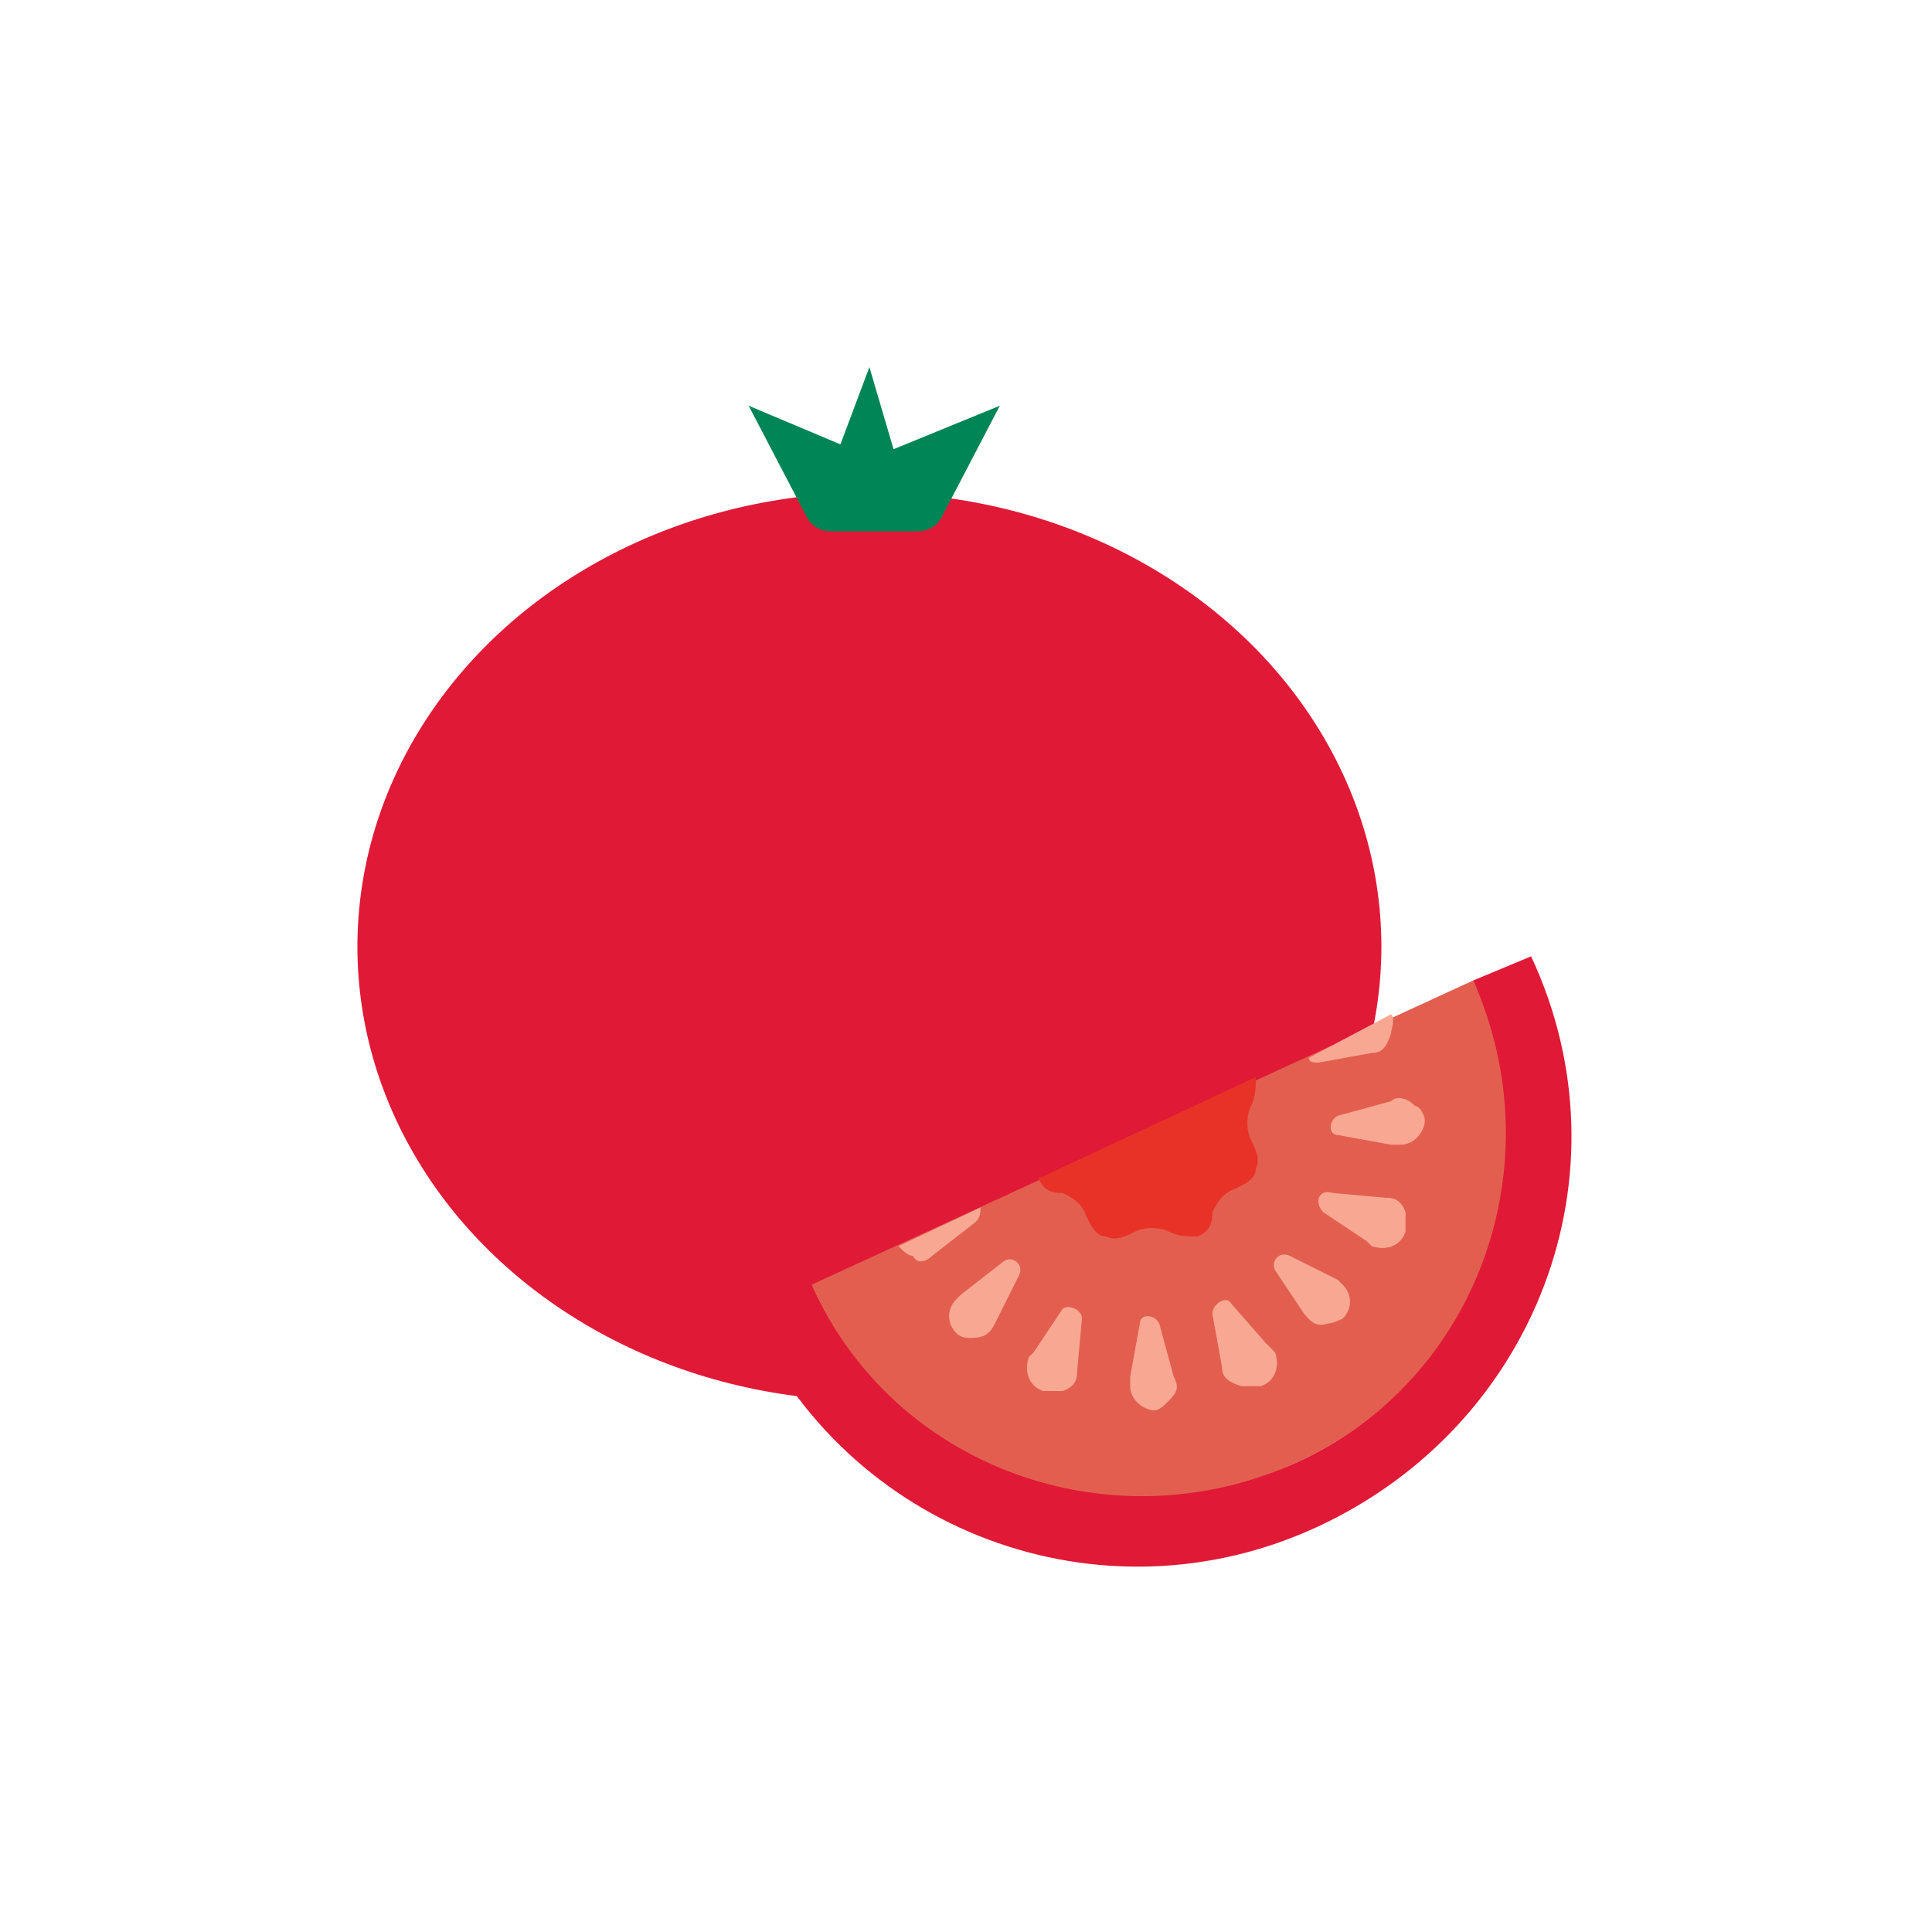
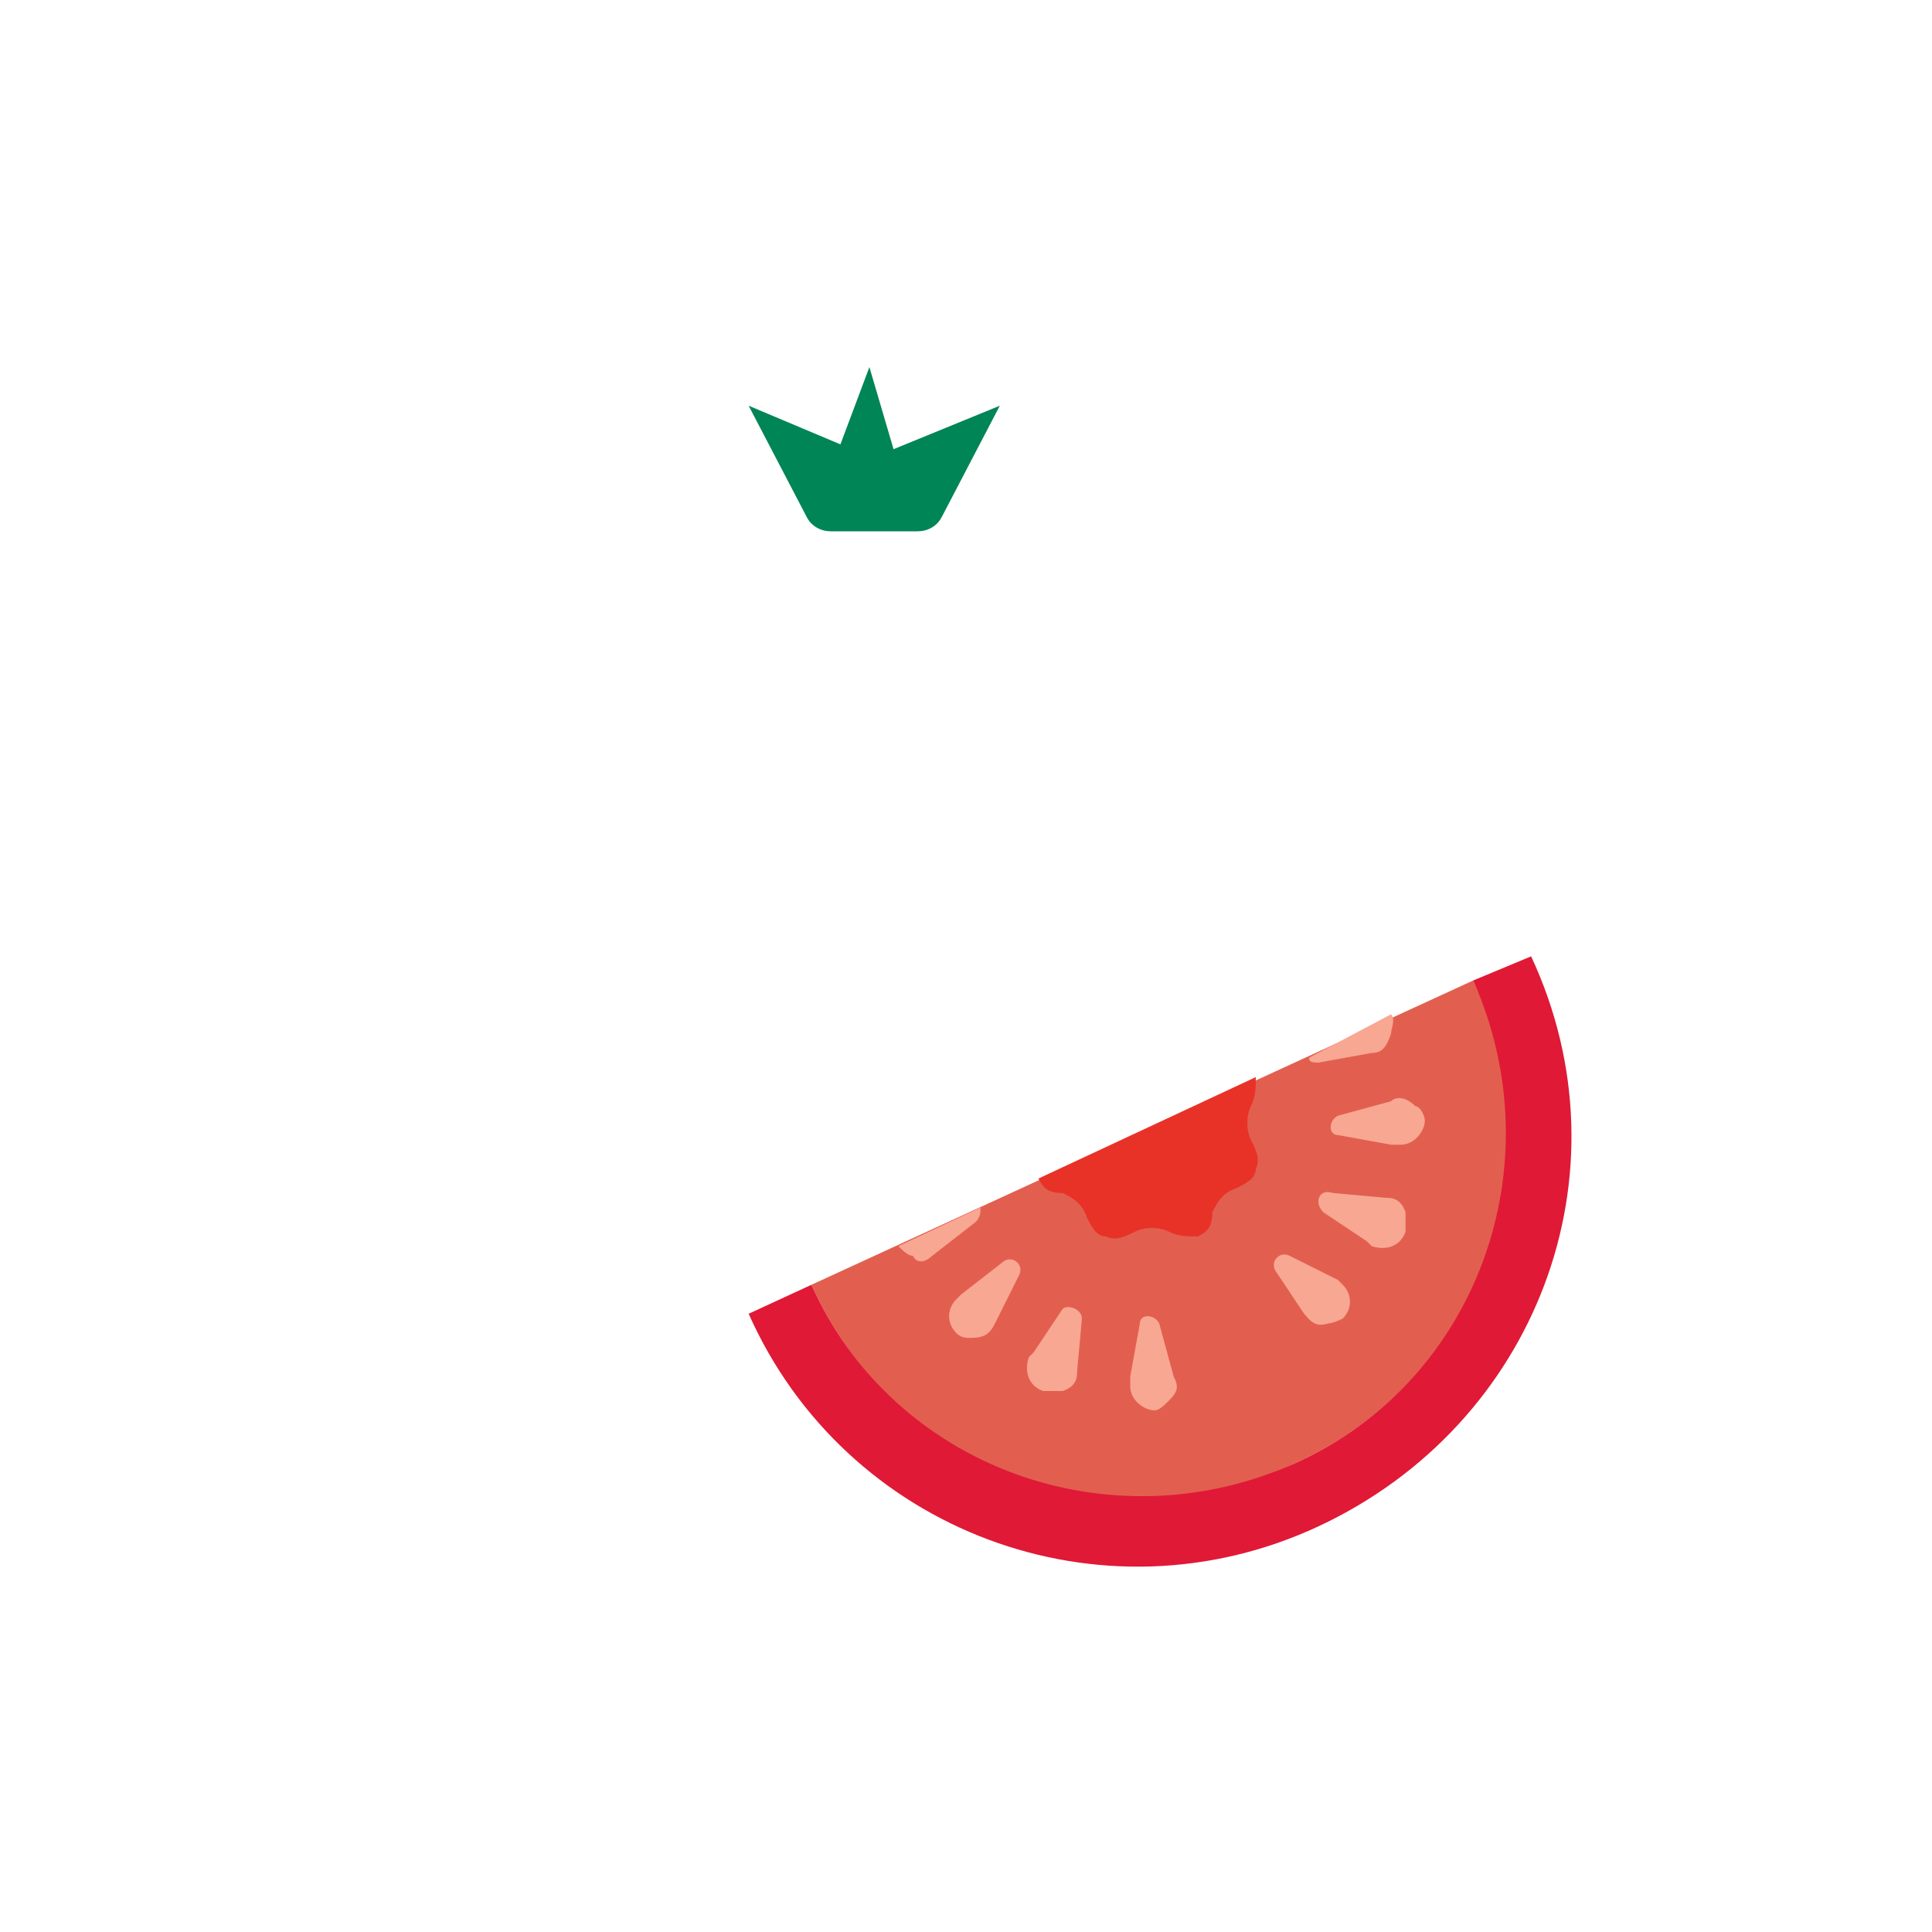
<svg xmlns="http://www.w3.org/2000/svg" version="1.1" x="0px" y="0px" width="40px" height="40px" viewBox="0 0 40 40" enable-background="new 0 0 40 40" xml:space="preserve">
  <g id="template_app">
</g>
  <g id="icones">
    <g>
      <g>
-         <ellipse fill="#E01936" cx="18" cy="19.6" rx="10.6" ry="9.4" />
        <path fill="#008556" d="M18.5,9.3L18,7.6l-0.6,1.6l-1.9-0.8l1.2,2.3c0.1,0.2,0.3,0.3,0.5,0.3h1.8c0.2,0,0.4-0.1,0.5-0.3l1.2-2.3     L18.5,9.3z" />
      </g>
      <g>
-         <path fill="#E25F4F" d="M16.8,26.6C16.8,26.6,16.8,26.6,16.8,26.6c1.7,3.8,6.2,5.5,10,3.7c3.8-1.7,5.5-6.2,3.7-10c0,0,0,0,0,0     L16.8,26.6z" />
+         <path fill="#E25F4F" d="M16.8,26.6C16.8,26.6,16.8,26.6,16.8,26.6c1.7,3.8,6.2,5.5,10,3.7c3.8-1.7,5.5-6.2,3.7-10c0,0,0,0,0,0     z" />
        <path fill="#E01936" d="M30.5,20.3c1.7,3.8,0.1,8.3-3.7,10c-3.8,1.7-8.3,0.1-10-3.7l-1.3,0.6c2,4.5,7.3,6.5,11.8,4.4     s6.5-7.3,4.4-11.8L30.5,20.3z" />
        <path fill="#E83227" d="M21.5,24.4C21.5,24.4,21.5,24.4,21.5,24.4c0.1,0.2,0.2,0.3,0.5,0.3c0.2,0.1,0.4,0.2,0.5,0.5     c0.1,0.2,0.2,0.4,0.4,0.4c0.2,0.1,0.4,0,0.6-0.1c0.2-0.1,0.5-0.1,0.7,0c0.2,0.1,0.4,0.1,0.6,0.1c0.2-0.1,0.3-0.2,0.3-0.5     c0.1-0.2,0.2-0.4,0.5-0.5c0.2-0.1,0.4-0.2,0.4-0.4c0.1-0.2,0-0.4-0.1-0.6c-0.1-0.2-0.1-0.5,0-0.7c0.1-0.2,0.1-0.4,0.1-0.6     c0,0,0,0,0,0L21.5,24.4z" />
        <g>
          <path fill="#F8A792" d="M27.4,25.1l0.9,0.6l0,0c0,0,0.1,0.1,0.1,0.1c0.3,0.1,0.6,0,0.7-0.3c0-0.1,0-0.3,0-0.4      c-0.1-0.3-0.3-0.3-0.4-0.3l0,0l-1.1-0.1C27.3,24.6,27.2,24.9,27.4,25.1z" />
          <path fill="#F8A792" d="M26.4,26.3l0.6,0.9l0,0c0.1,0.1,0.2,0.3,0.5,0.2c0.1,0,0.3-0.1,0.3-0.1c0.2-0.2,0.2-0.5,0-0.7      c0,0-0.1-0.1-0.1-0.1l0,0l-1-0.5C26.5,25.9,26.3,26.1,26.4,26.3z" />
          <path fill="#F8A792" d="M19.3,26l0.9-0.7c0.1-0.1,0.1-0.2,0.1-0.3l-1.7,0.8c0.1,0.1,0.2,0.2,0.3,0.2C19,26.2,19.2,26.1,19.3,26      L19.3,26z" />
          <path fill="#F8A792" d="M24.3,28.5L24.3,28.5L24,27.4c-0.1-0.2-0.4-0.2-0.4,0l-0.2,1.1l0,0c0,0,0,0.1,0,0.2      c0,0.3,0.3,0.5,0.5,0.5c0.1,0,0.2-0.1,0.3-0.2C24.4,28.8,24.4,28.7,24.3,28.5z" />
-           <path fill="#F8A792" d="M26.2,27.8L26.2,27.8L25.5,27c-0.1-0.2-0.4,0-0.4,0.2l0.2,1.1l0,0c0,0.2,0.1,0.3,0.4,0.4      c0.1,0,0.3,0,0.4,0c0.3-0.1,0.4-0.4,0.3-0.7C26.3,27.9,26.3,27.9,26.2,27.8z" />
          <path fill="#F8A792" d="M21.4,28L21.4,28c0,0-0.1,0.1-0.1,0.1c-0.1,0.3,0,0.6,0.3,0.7c0.1,0,0.3,0,0.4,0      c0.3-0.1,0.3-0.3,0.3-0.4l0,0l0.1-1.1c0-0.2-0.3-0.3-0.4-0.2L21.4,28z" />
          <path fill="#F8A792" d="M19.9,26.8c0,0-0.1,0.1-0.1,0.1c-0.2,0.2-0.2,0.5,0,0.7c0.1,0.1,0.2,0.1,0.3,0.1c0.3,0,0.4-0.1,0.5-0.3      l0,0l0.5-1c0.1-0.2-0.1-0.4-0.3-0.3L19.9,26.8L19.9,26.8z" />
          <path fill="#F8A792" d="M27.1,21.9c0,0.1,0.1,0.1,0.2,0.1l1.1-0.2l0,0c0.2,0,0.3-0.1,0.4-0.4c0-0.1,0.1-0.3,0-0.4l0,0L27.1,21.9      z" />
          <path fill="#F8A792" d="M27.7,23.5l1.1,0.2l0,0c0,0,0.1,0,0.2,0c0.3,0,0.5-0.3,0.5-0.5c0-0.1-0.1-0.3-0.2-0.3      c-0.2-0.2-0.4-0.2-0.5-0.1l0,0l-1.1,0.3C27.5,23.2,27.5,23.5,27.7,23.5z" />
        </g>
      </g>
    </g>
  </g>
</svg>